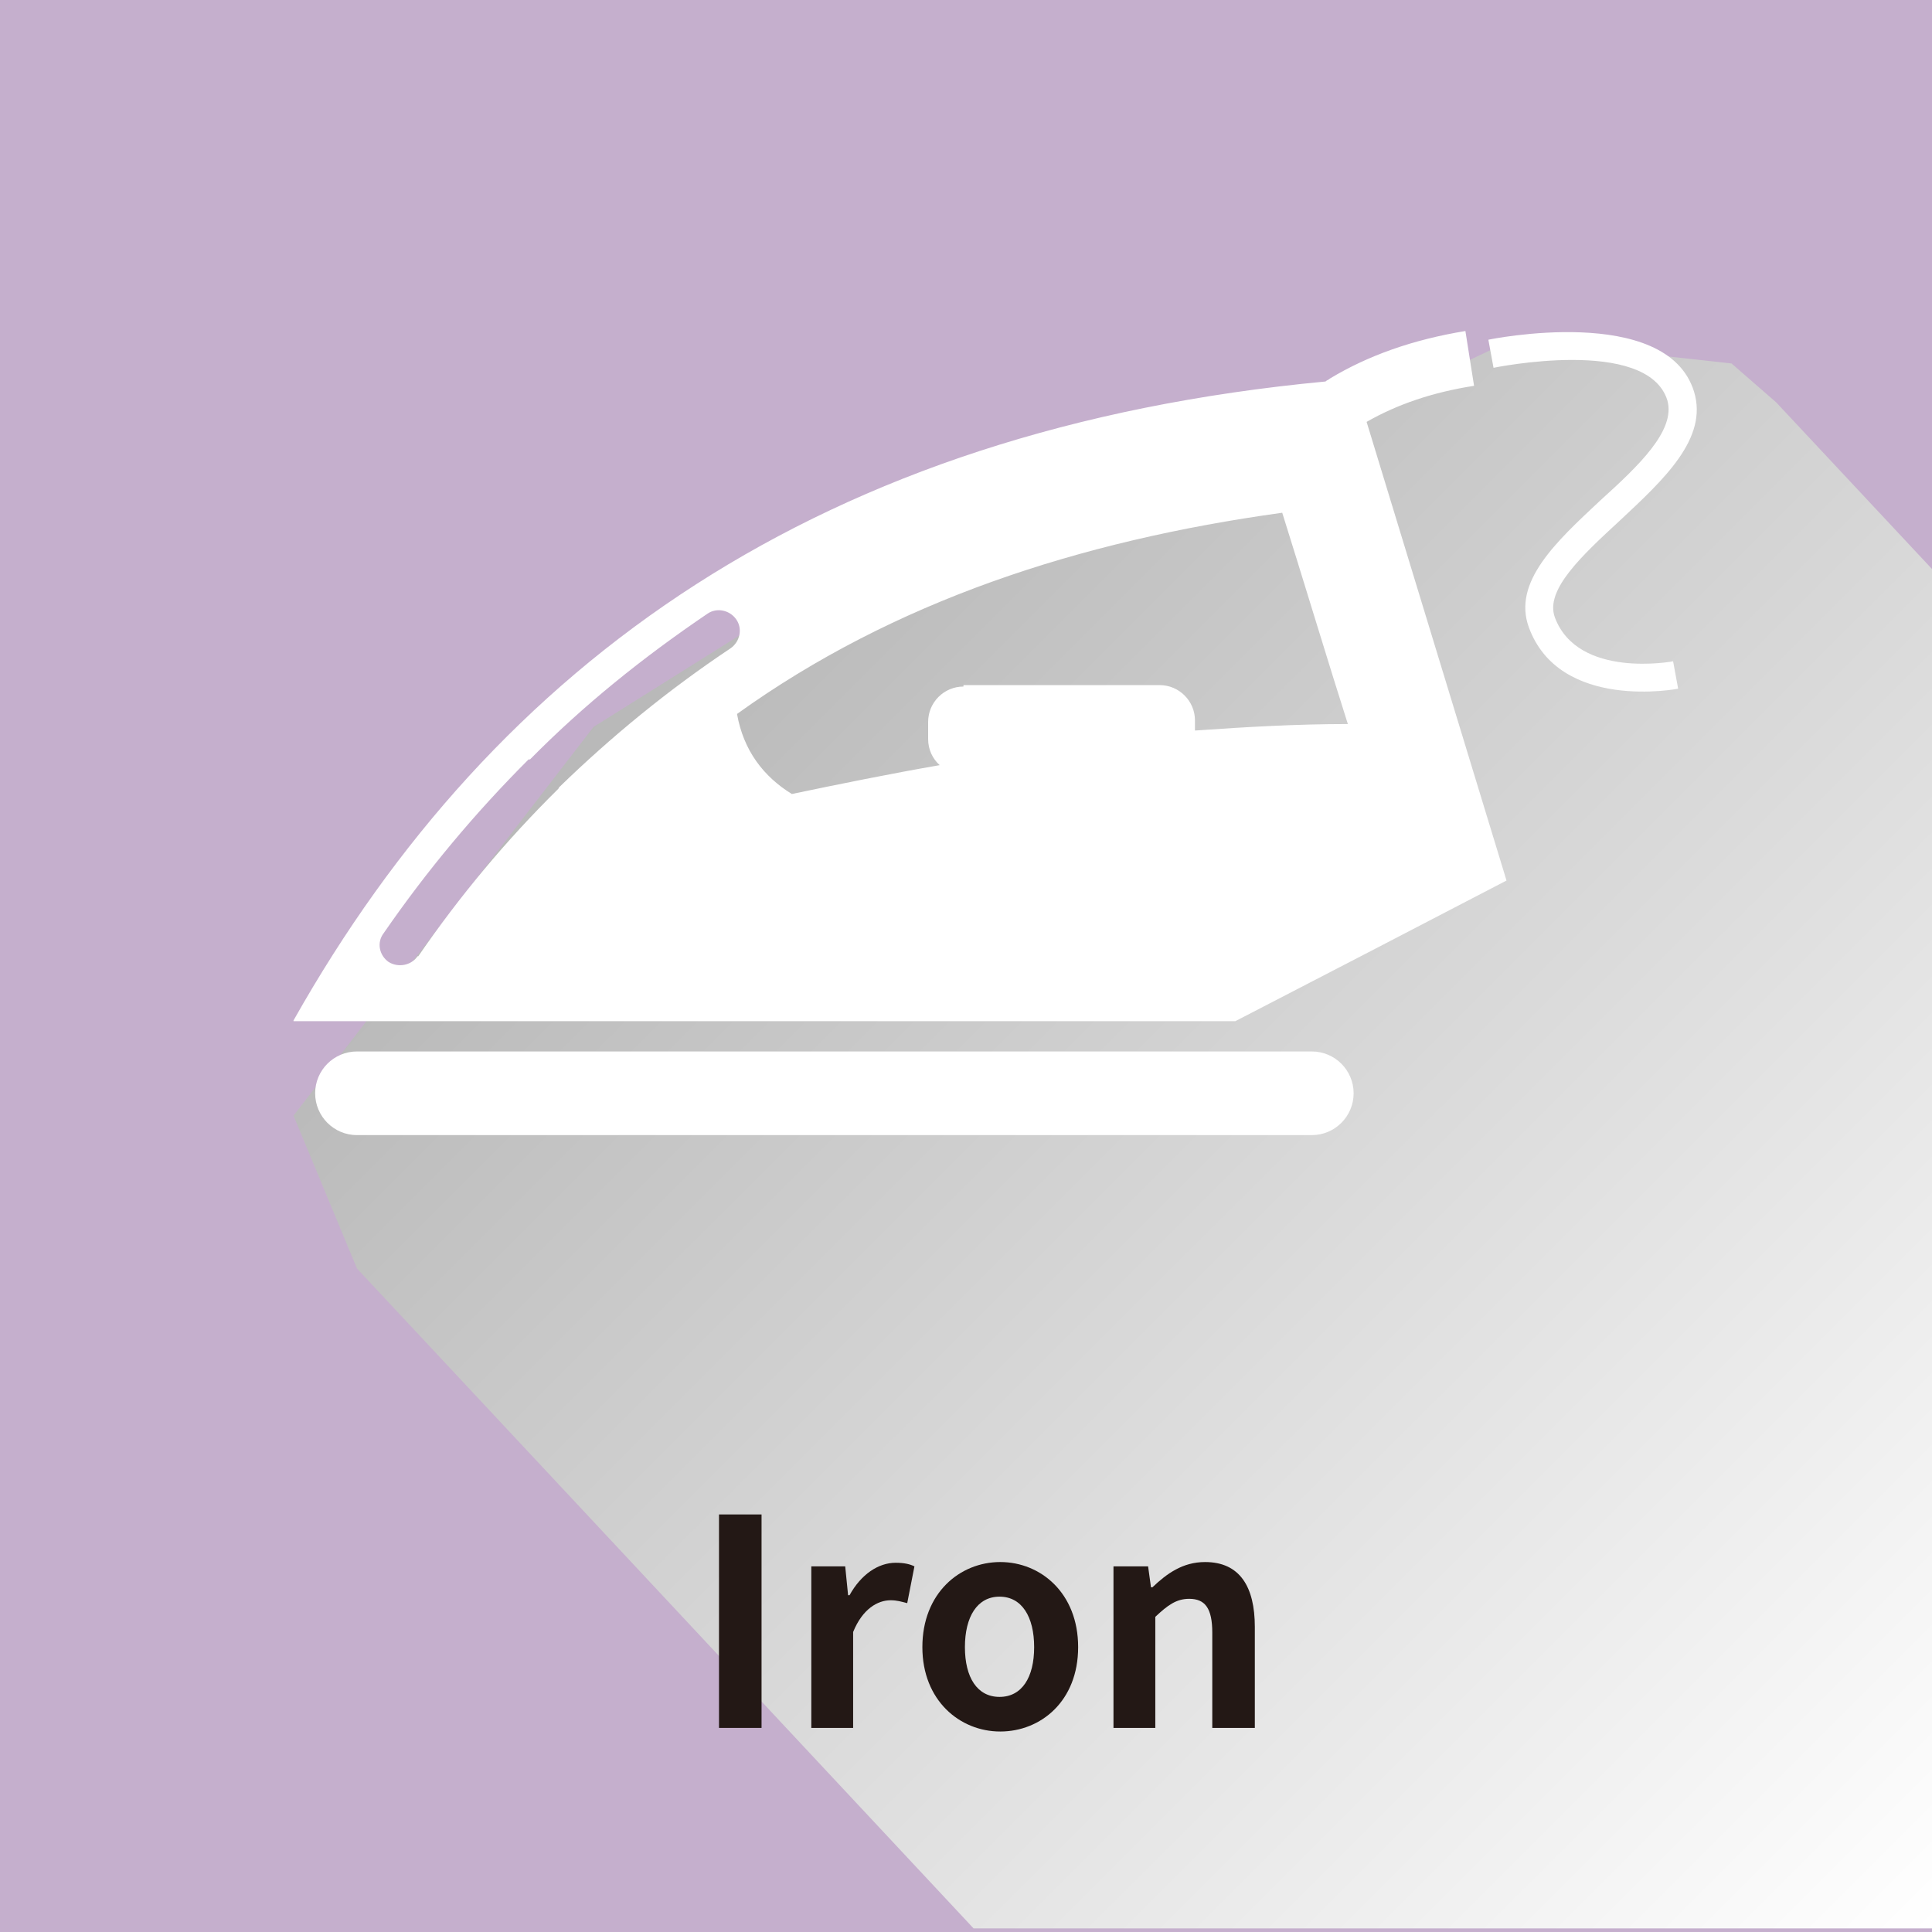
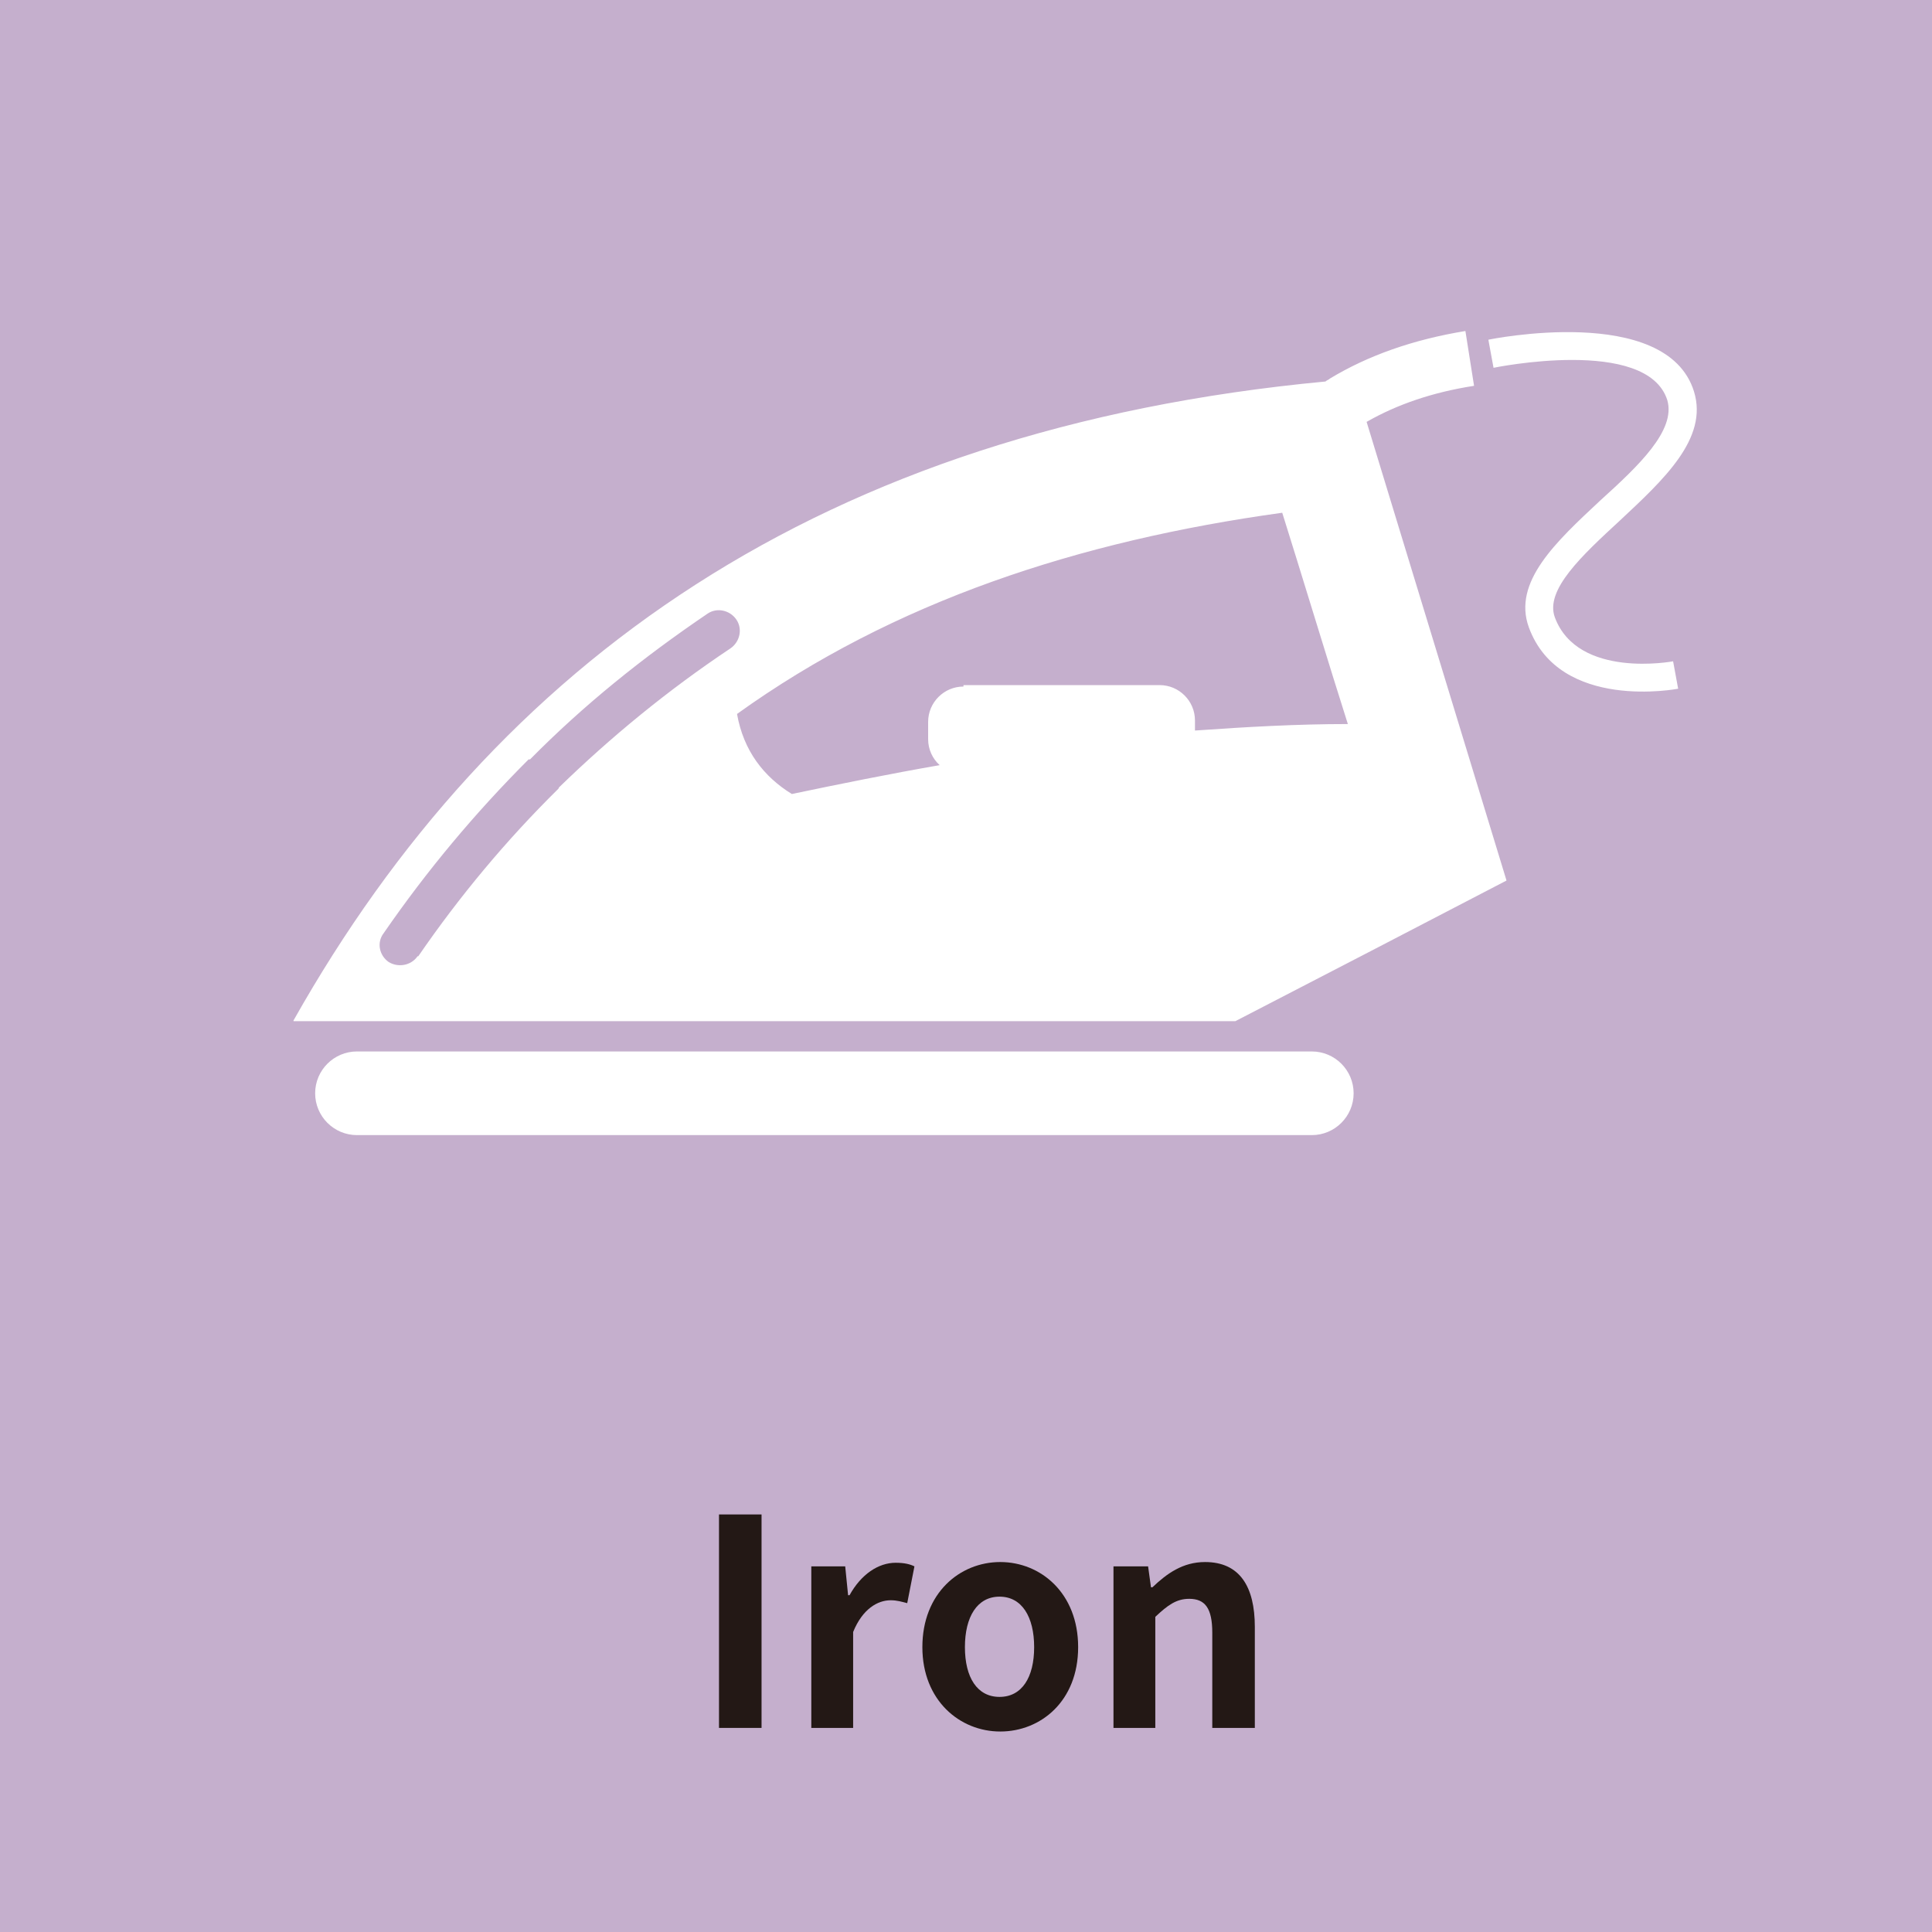
<svg xmlns="http://www.w3.org/2000/svg" viewBox="0 0 26.79 26.79">
  <defs>
    <style>
      .cls-1 {
        fill: #fff;
        fill-rule: evenodd;
      }

      .cls-2 {
        isolation: isolate;
      }

      .cls-3 {
        fill: url(#_規グラデーションスウォッチ_1);
        mix-blend-mode: multiply;
      }

      .cls-4 {
        fill: #c5afcd;
      }

      .cls-5 {
        fill: none;
      }

      .cls-6 {
        fill: #231815;
      }
    </style>
    <linearGradient id="_規グラデーションスウォッチ_1" data-name="新規グラデーションスウォッチ 1" x1="2.76" y1="-.15" x2="28.23" y2="25.33" gradientTransform="matrix(1, 0, 0, 1, 0, 0)" gradientUnits="userSpaceOnUse">
      <stop offset="0" stop-color="#999" />
      <stop offset="1" stop-color="#fff" />
    </linearGradient>
  </defs>
  <g class="cls-2">
    <g id="_イヤー_2" data-name="レイヤー 2">
      <g id="_イヤー_1-2" data-name="レイヤー 1">
        <g>
          <rect class="cls-4" width="26.79" height="26.79" />
-           <polyline class="cls-3" points="24.63 5.58 26.79 7.89 26.79 26.74 13.5 26.74 4.95 17.59 4.07 15.47 8.23 10.08 12.87 7.17 16.26 6.03 19.18 5.56 20.91 4.74 21.83 4.8 24.01 5.04 24.63 5.58" />
          <g>
            <path class="cls-6" d="M9.97,21h.59v2.96h-.59v-2.96Z" />
            <path class="cls-6" d="M11.24,21.72h.48l.04,.4h.02c.16-.29,.4-.45,.64-.45,.12,0,.2,.02,.26,.05l-.1,.51c-.08-.02-.14-.04-.23-.04-.18,0-.39,.12-.52,.44v1.33h-.58v-2.24Z" />
            <path class="cls-6" d="M12.79,22.84c0-.75,.52-1.18,1.08-1.18s1.08,.43,1.08,1.18-.52,1.17-1.08,1.17-1.08-.43-1.08-1.17Zm1.55,0c0-.42-.17-.7-.48-.7s-.48,.28-.48,.7,.17,.69,.48,.69,.48-.27,.48-.69Z" />
            <path class="cls-6" d="M15.44,21.72h.48l.04,.29h.02c.2-.19,.42-.35,.73-.35,.48,0,.69,.34,.69,.9v1.4h-.59v-1.32c0-.34-.1-.47-.32-.47-.18,0-.3,.09-.47,.25v1.54h-.58v-2.24Z" />
          </g>
          <path class="cls-1" d="M4.07,14.16h13.06c1.26-.65,2.51-1.3,3.76-1.95l-1.94-6.36c.42-.24,.91-.41,1.49-.5l-.12-.76c-.73,.12-1.35,.34-1.88,.66-.02,.02-.04,.02-.06,.04-7,.66-11.51,3.89-14.31,8.86h0ZM20.64,4.71s2.47-.51,2.85,.72c.2,.65-.42,1.22-1.03,1.79-.52,.48-1.04,.96-.9,1.34,.32,.86,1.64,.61,1.64,.61l.07,.38s-1.64,.32-2.07-.85c-.23-.63,.38-1.19,.99-1.76,.53-.48,1.05-.97,.93-1.39-.28-.89-2.41-.45-2.41-.45l-.07-.38h0ZM4.95,15.74c-.32,0-.58-.26-.58-.58s.26-.58,.58-.58h13.24c.32,0,.58,.26,.58,.58s-.26,.58-.58,.58H4.95Zm8.41-6.22c-.27,0-.49,.22-.49,.49v.24c0,.14,.06,.27,.16,.36-.69,.12-1.38,.26-2.05,.4-.39-.24-.67-.6-.76-1.11,2.17-1.56,4.74-2.4,7.56-2.79,.24,.76,.67,2.18,.91,2.93-.71,0-1.41,.04-2.12,.09v-.14c0-.27-.22-.49-.49-.49h-2.72Zm-7.57,3.74c-.09,.13-.27,.16-.4,.08-.13-.09-.17-.27-.07-.4,.6-.87,1.27-1.67,2.01-2.41h.02c.74-.75,1.56-1.41,2.46-2.02,.13-.09,.31-.05,.4,.08,.09,.13,.05,.31-.08,.4-.87,.58-1.66,1.23-2.38,1.93,0,0,0,.01-.01,.02-.72,.71-1.37,1.49-1.94,2.32Z" />
          <path class="cls-5" d="M24.26,5.24c-.69,.05-1.35,.82-1.49,1.47-.09,.45,.25,.55,.61,.39,.34-.15,.71-.46,.92-.77,.05-.08,.12-.17,.18-.28,.09-.16,.17-.33,.18-.46,.01-.28-.13-.38-.39-.36Z" />
        </g>
      </g>
    </g>
  </g>
</svg>